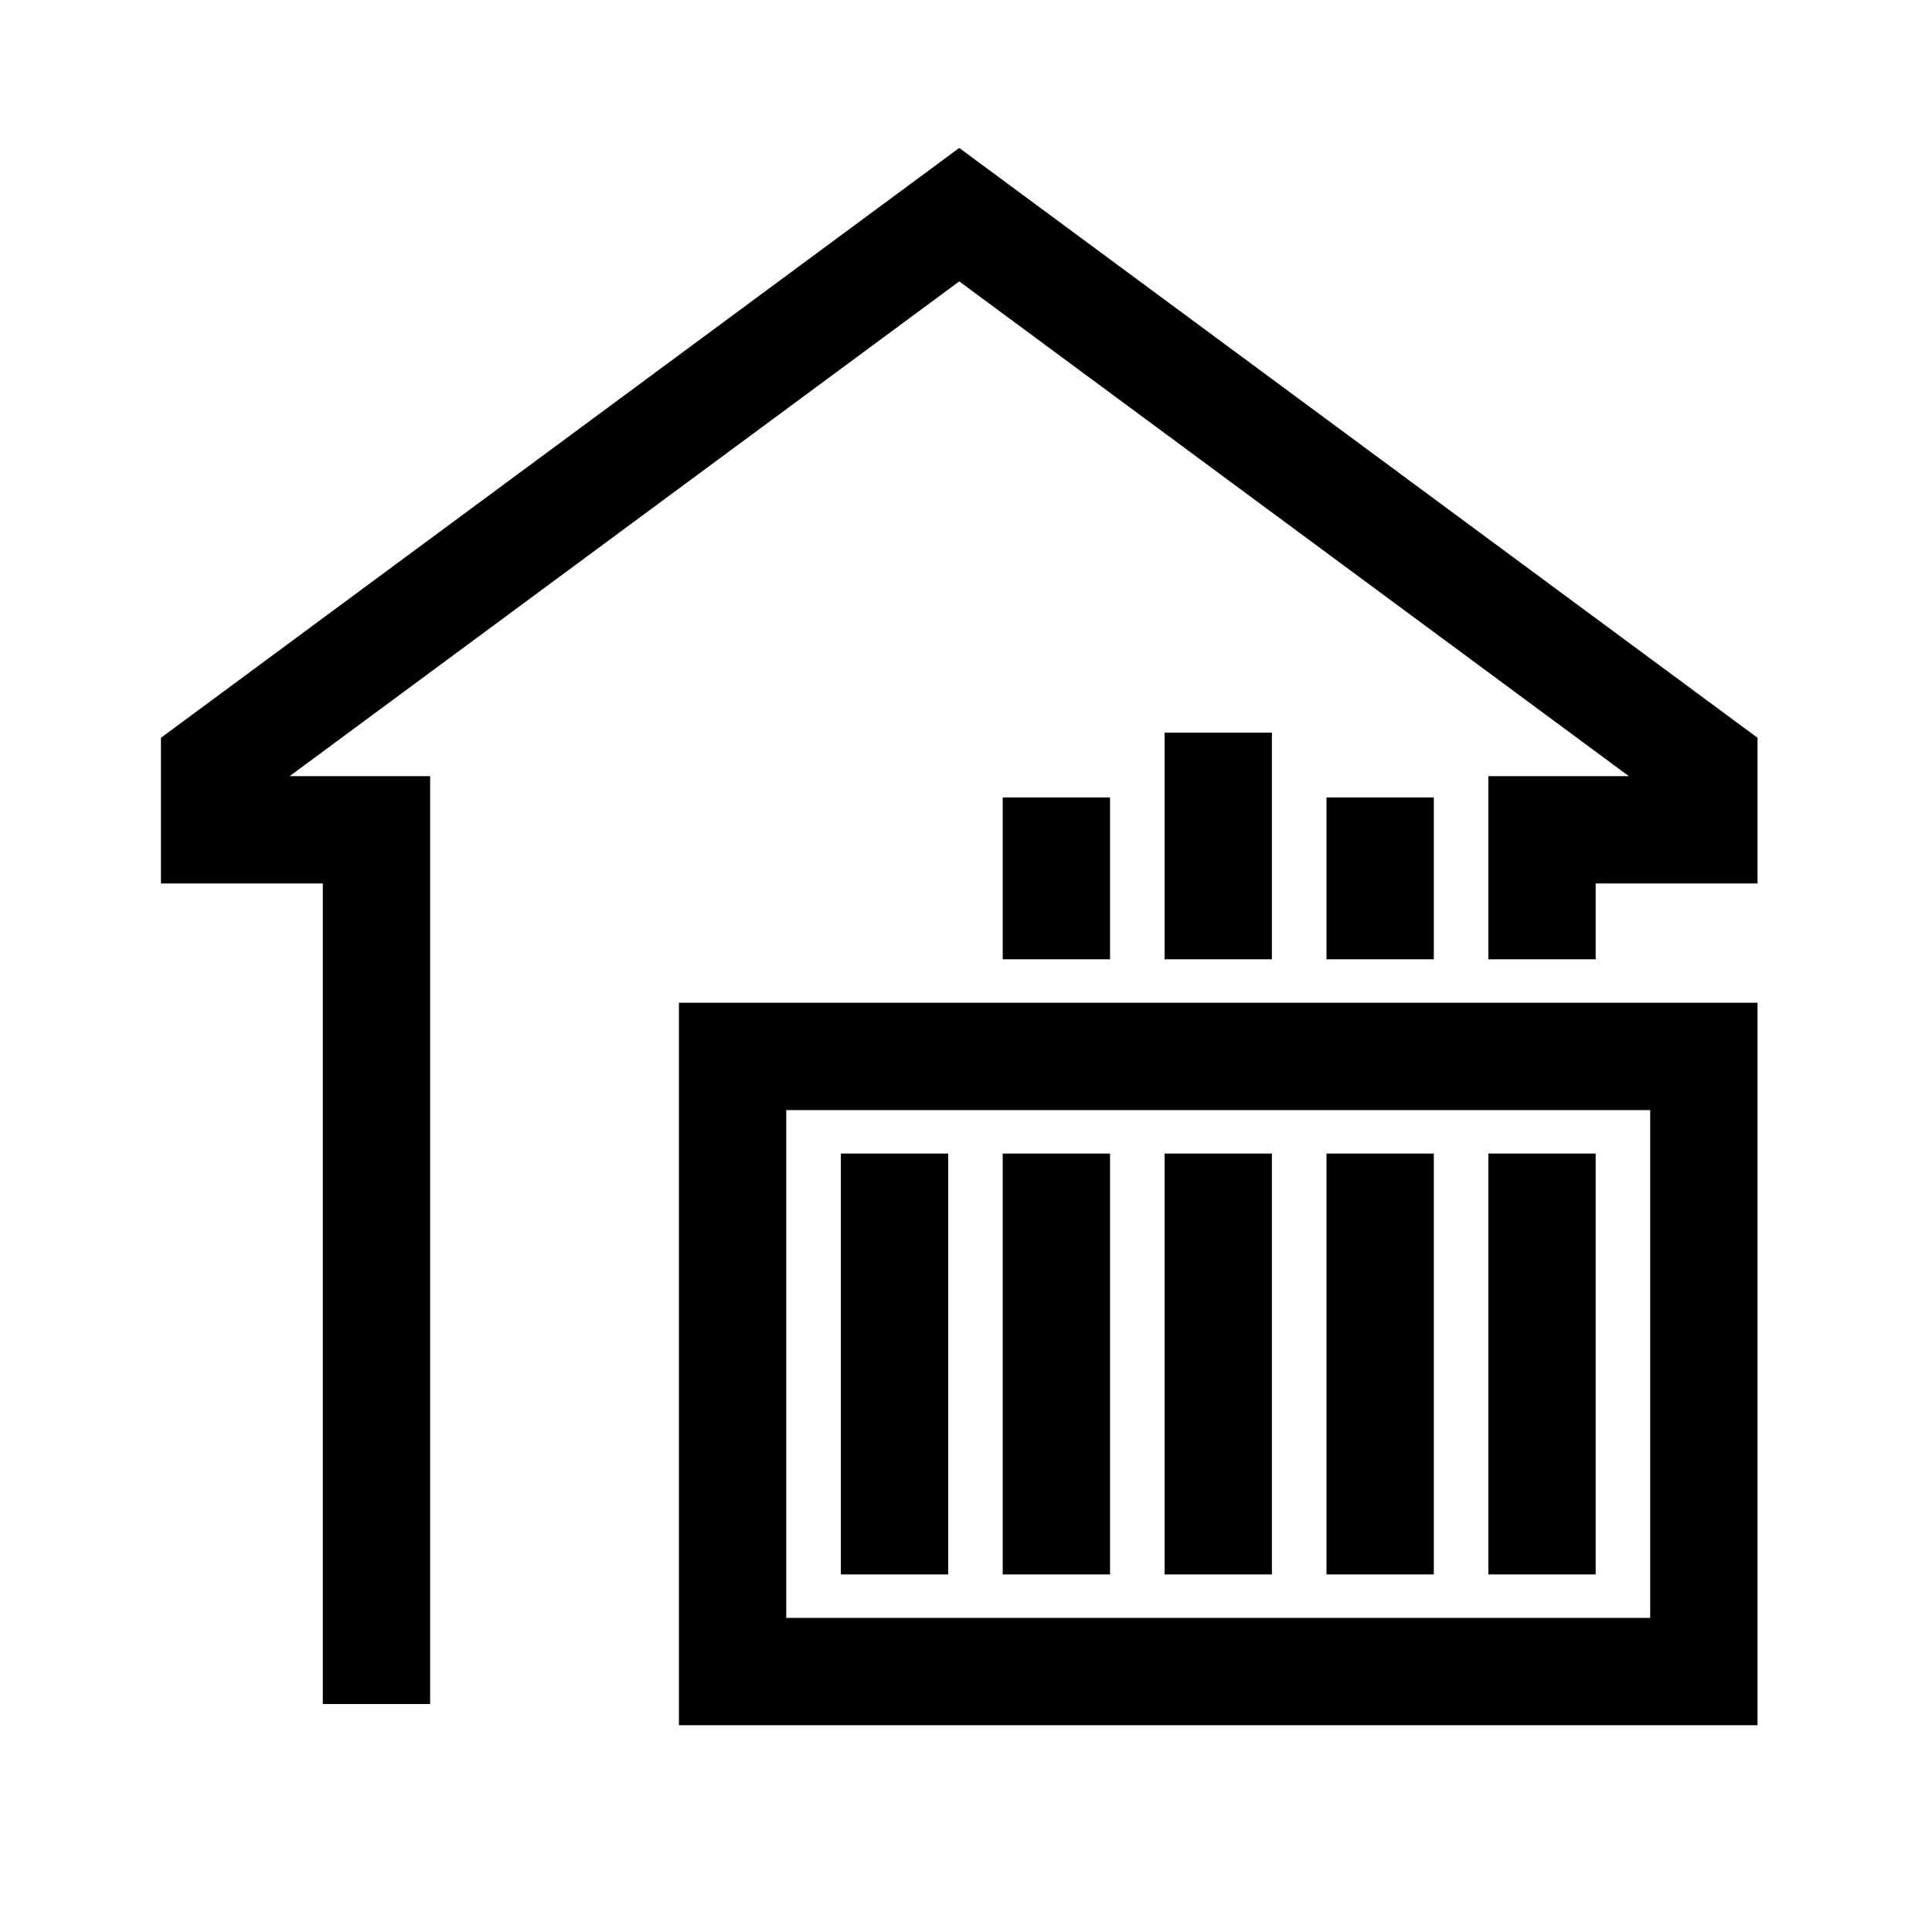
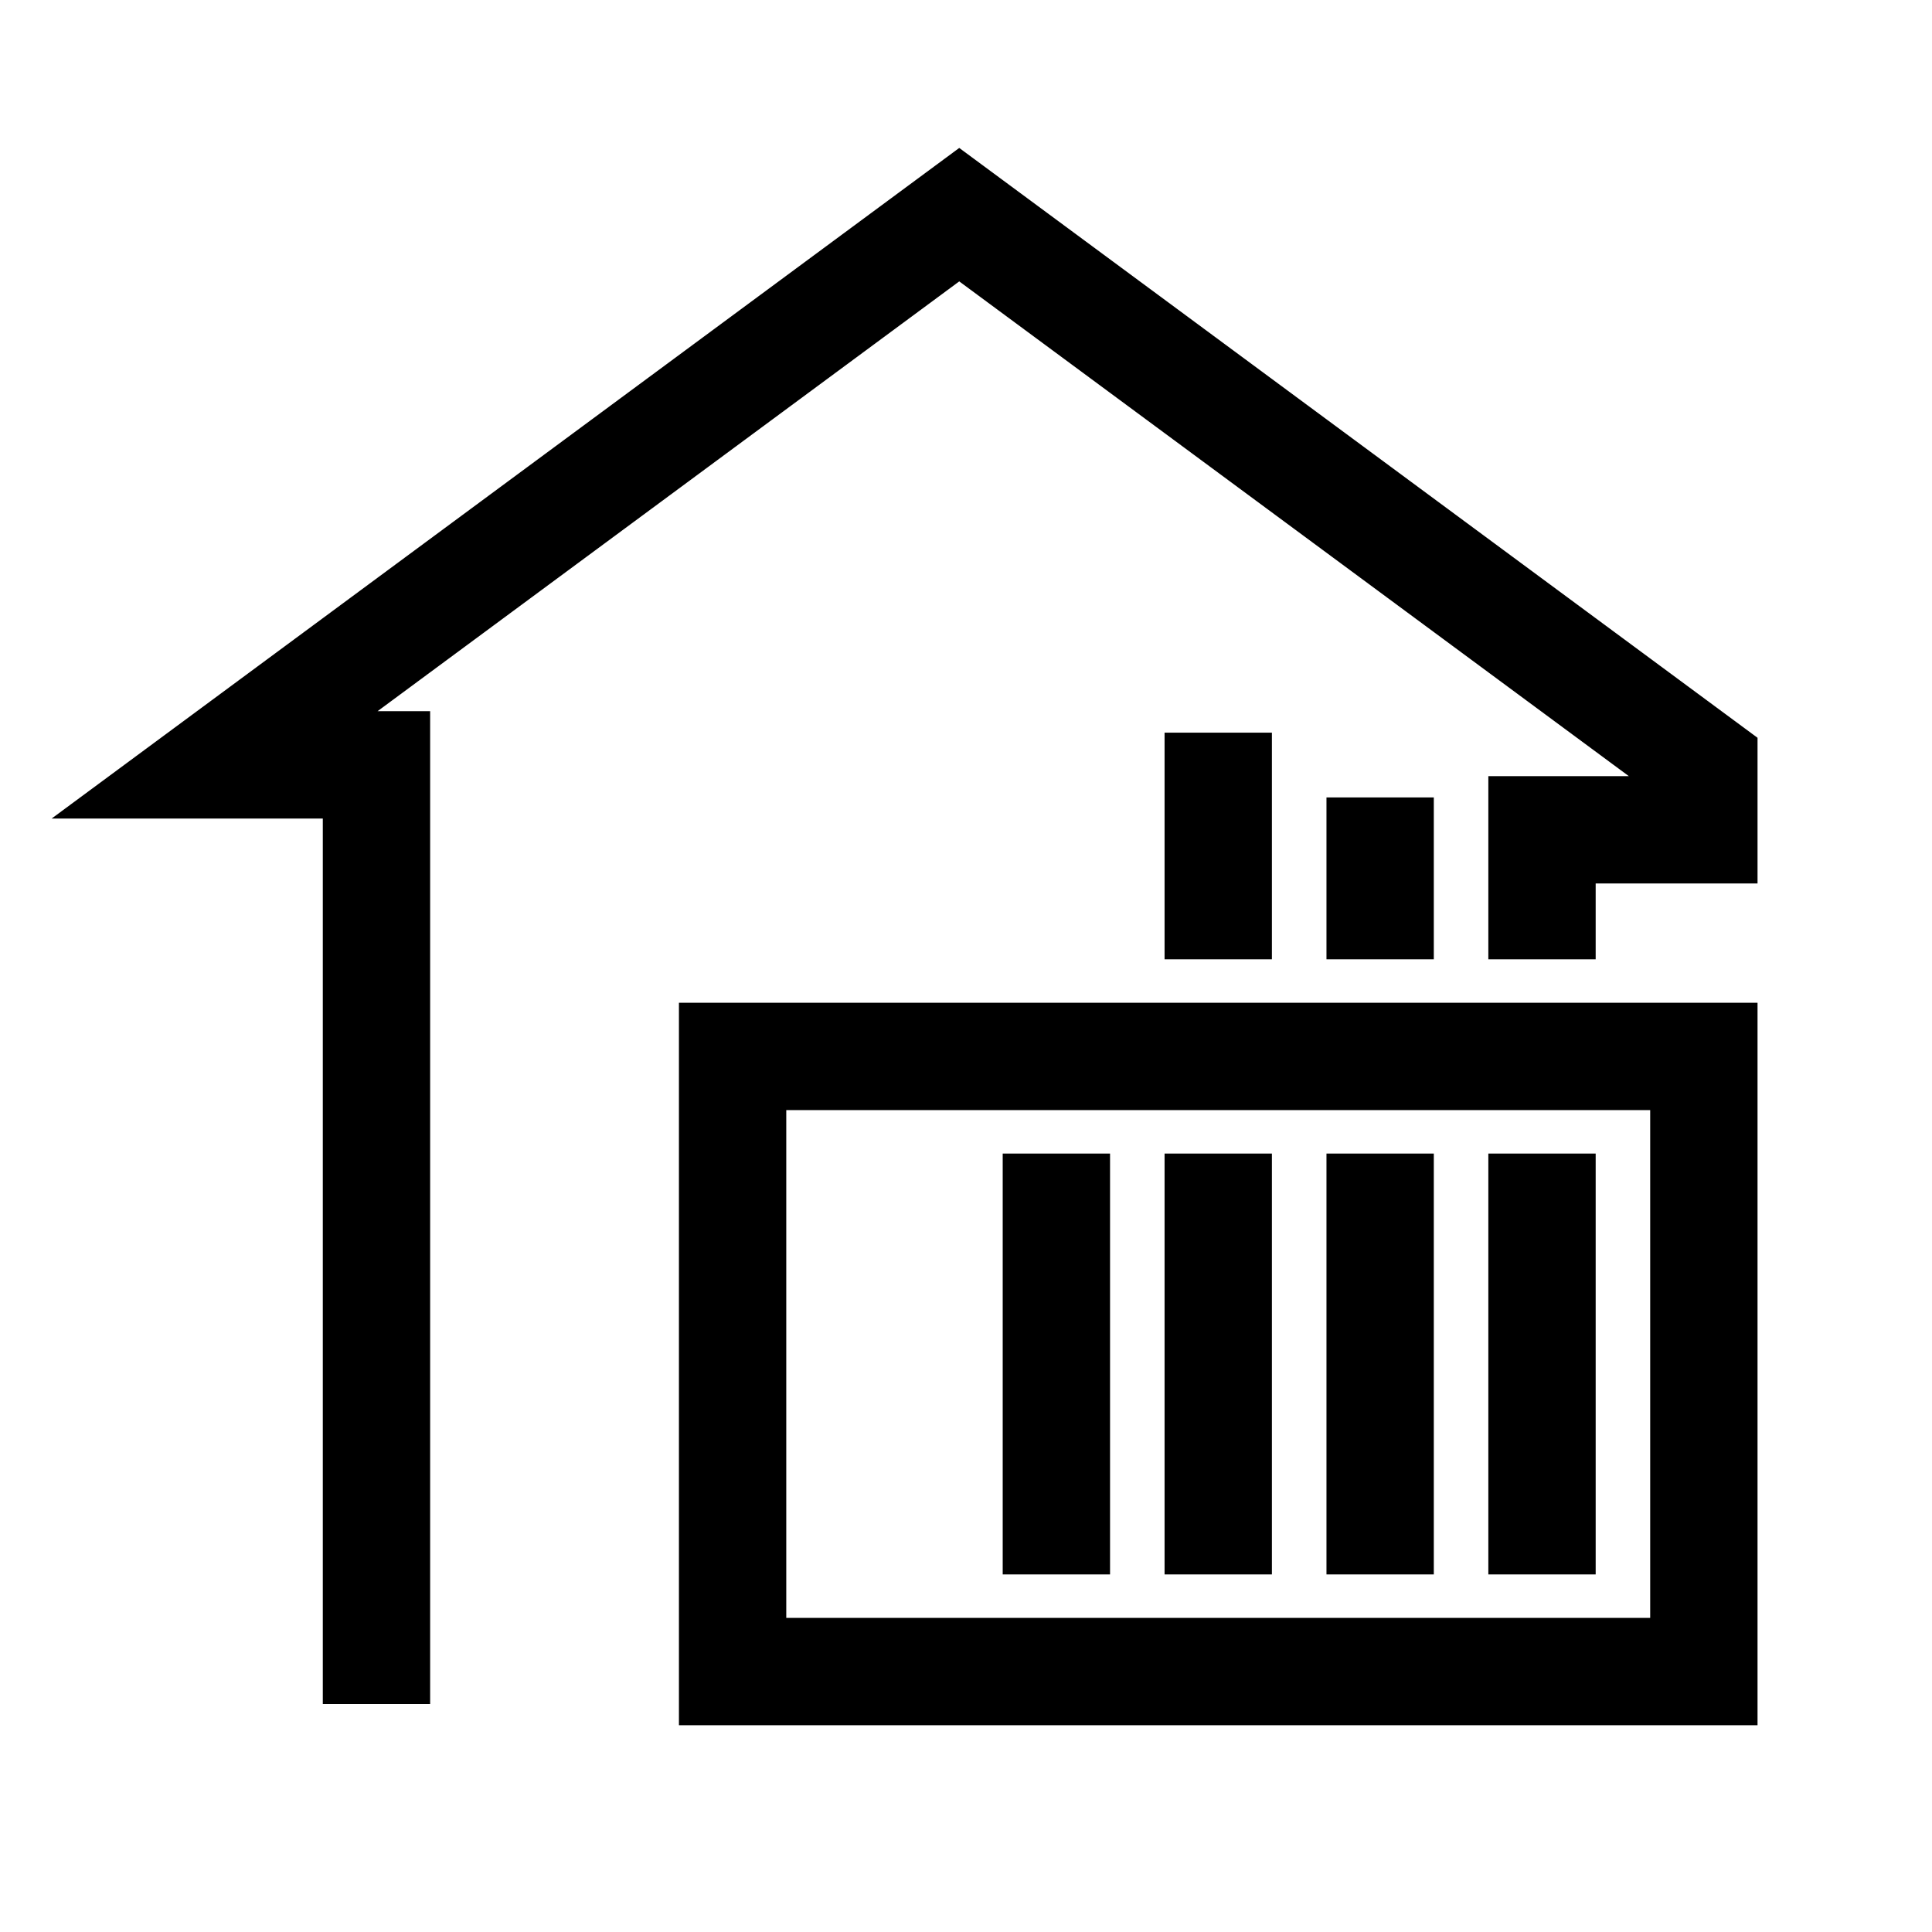
<svg xmlns="http://www.w3.org/2000/svg" width="36" height="36" viewBox="0 0 36 36">
  <defs>
    <clipPath id="clip-heating-icon">
      <rect width="36" height="36" />
    </clipPath>
  </defs>
  <g id="heating-icon" clip-path="url(#clip-heating-icon)">
    <g id="Group_348" data-name="Group 348" transform="translate(3.396 3.25)">
      <g id="Group_50" data-name="Group 50">
        <g id="Group_362" data-name="Group 362">
-           <path id="Path_61" data-name="Path 61" d="M32.734,23.823V21.41H35.75V20.2L21.875,9.948,8,20.2V21.41h3.016V37.7" transform="translate(-7.397 -9.198)" fill="none" stroke="#000" stroke-miterlimit="10" stroke-width="2" />
+           <path id="Path_61" data-name="Path 61" d="M32.734,23.823V21.41H35.75V20.2L21.875,9.948,8,20.2h3.016V37.7" transform="translate(-7.397 -9.198)" fill="none" stroke="#000" stroke-miterlimit="10" stroke-width="2" />
          <rect id="Rectangle_38" data-name="Rectangle 38" width="18.098" height="11.462" transform="translate(10.255 16.435)" fill="none" stroke="#000" stroke-miterlimit="10" stroke-width="2" />
        </g>
      </g>
-       <line id="Line_43" data-name="Line 43" y2="7.842" transform="translate(13.272 18.245)" fill="none" stroke="#000" stroke-miterlimit="10" stroke-width="2" />
      <line id="Line_44" data-name="Line 44" y2="7.842" transform="translate(16.288 18.245)" fill="none" stroke="#000" stroke-miterlimit="10" stroke-width="2" />
      <line id="Line_45" data-name="Line 45" y2="7.842" transform="translate(19.304 18.245)" fill="none" stroke="#000" stroke-miterlimit="10" stroke-width="2" />
      <line id="Line_46" data-name="Line 46" y2="7.842" transform="translate(22.321 18.245)" fill="none" stroke="#000" stroke-miterlimit="10" stroke-width="2" />
      <line id="Line_47" data-name="Line 47" y2="7.842" transform="translate(25.337 18.245)" fill="none" stroke="#000" stroke-miterlimit="10" stroke-width="2" />
      <line id="Line_48" data-name="Line 48" y1="3.016" transform="translate(22.321 11.609)" fill="none" stroke="#000" stroke-miterlimit="10" stroke-width="2" />
      <line id="Line_49" data-name="Line 49" y1="4.223" transform="translate(19.304 10.402)" fill="none" stroke="#000" stroke-miterlimit="10" stroke-width="2" />
-       <line id="Line_50" data-name="Line 50" y1="3.016" transform="translate(16.288 11.609)" fill="none" stroke="#000" stroke-miterlimit="10" stroke-width="2" />
    </g>
  </g>
</svg>